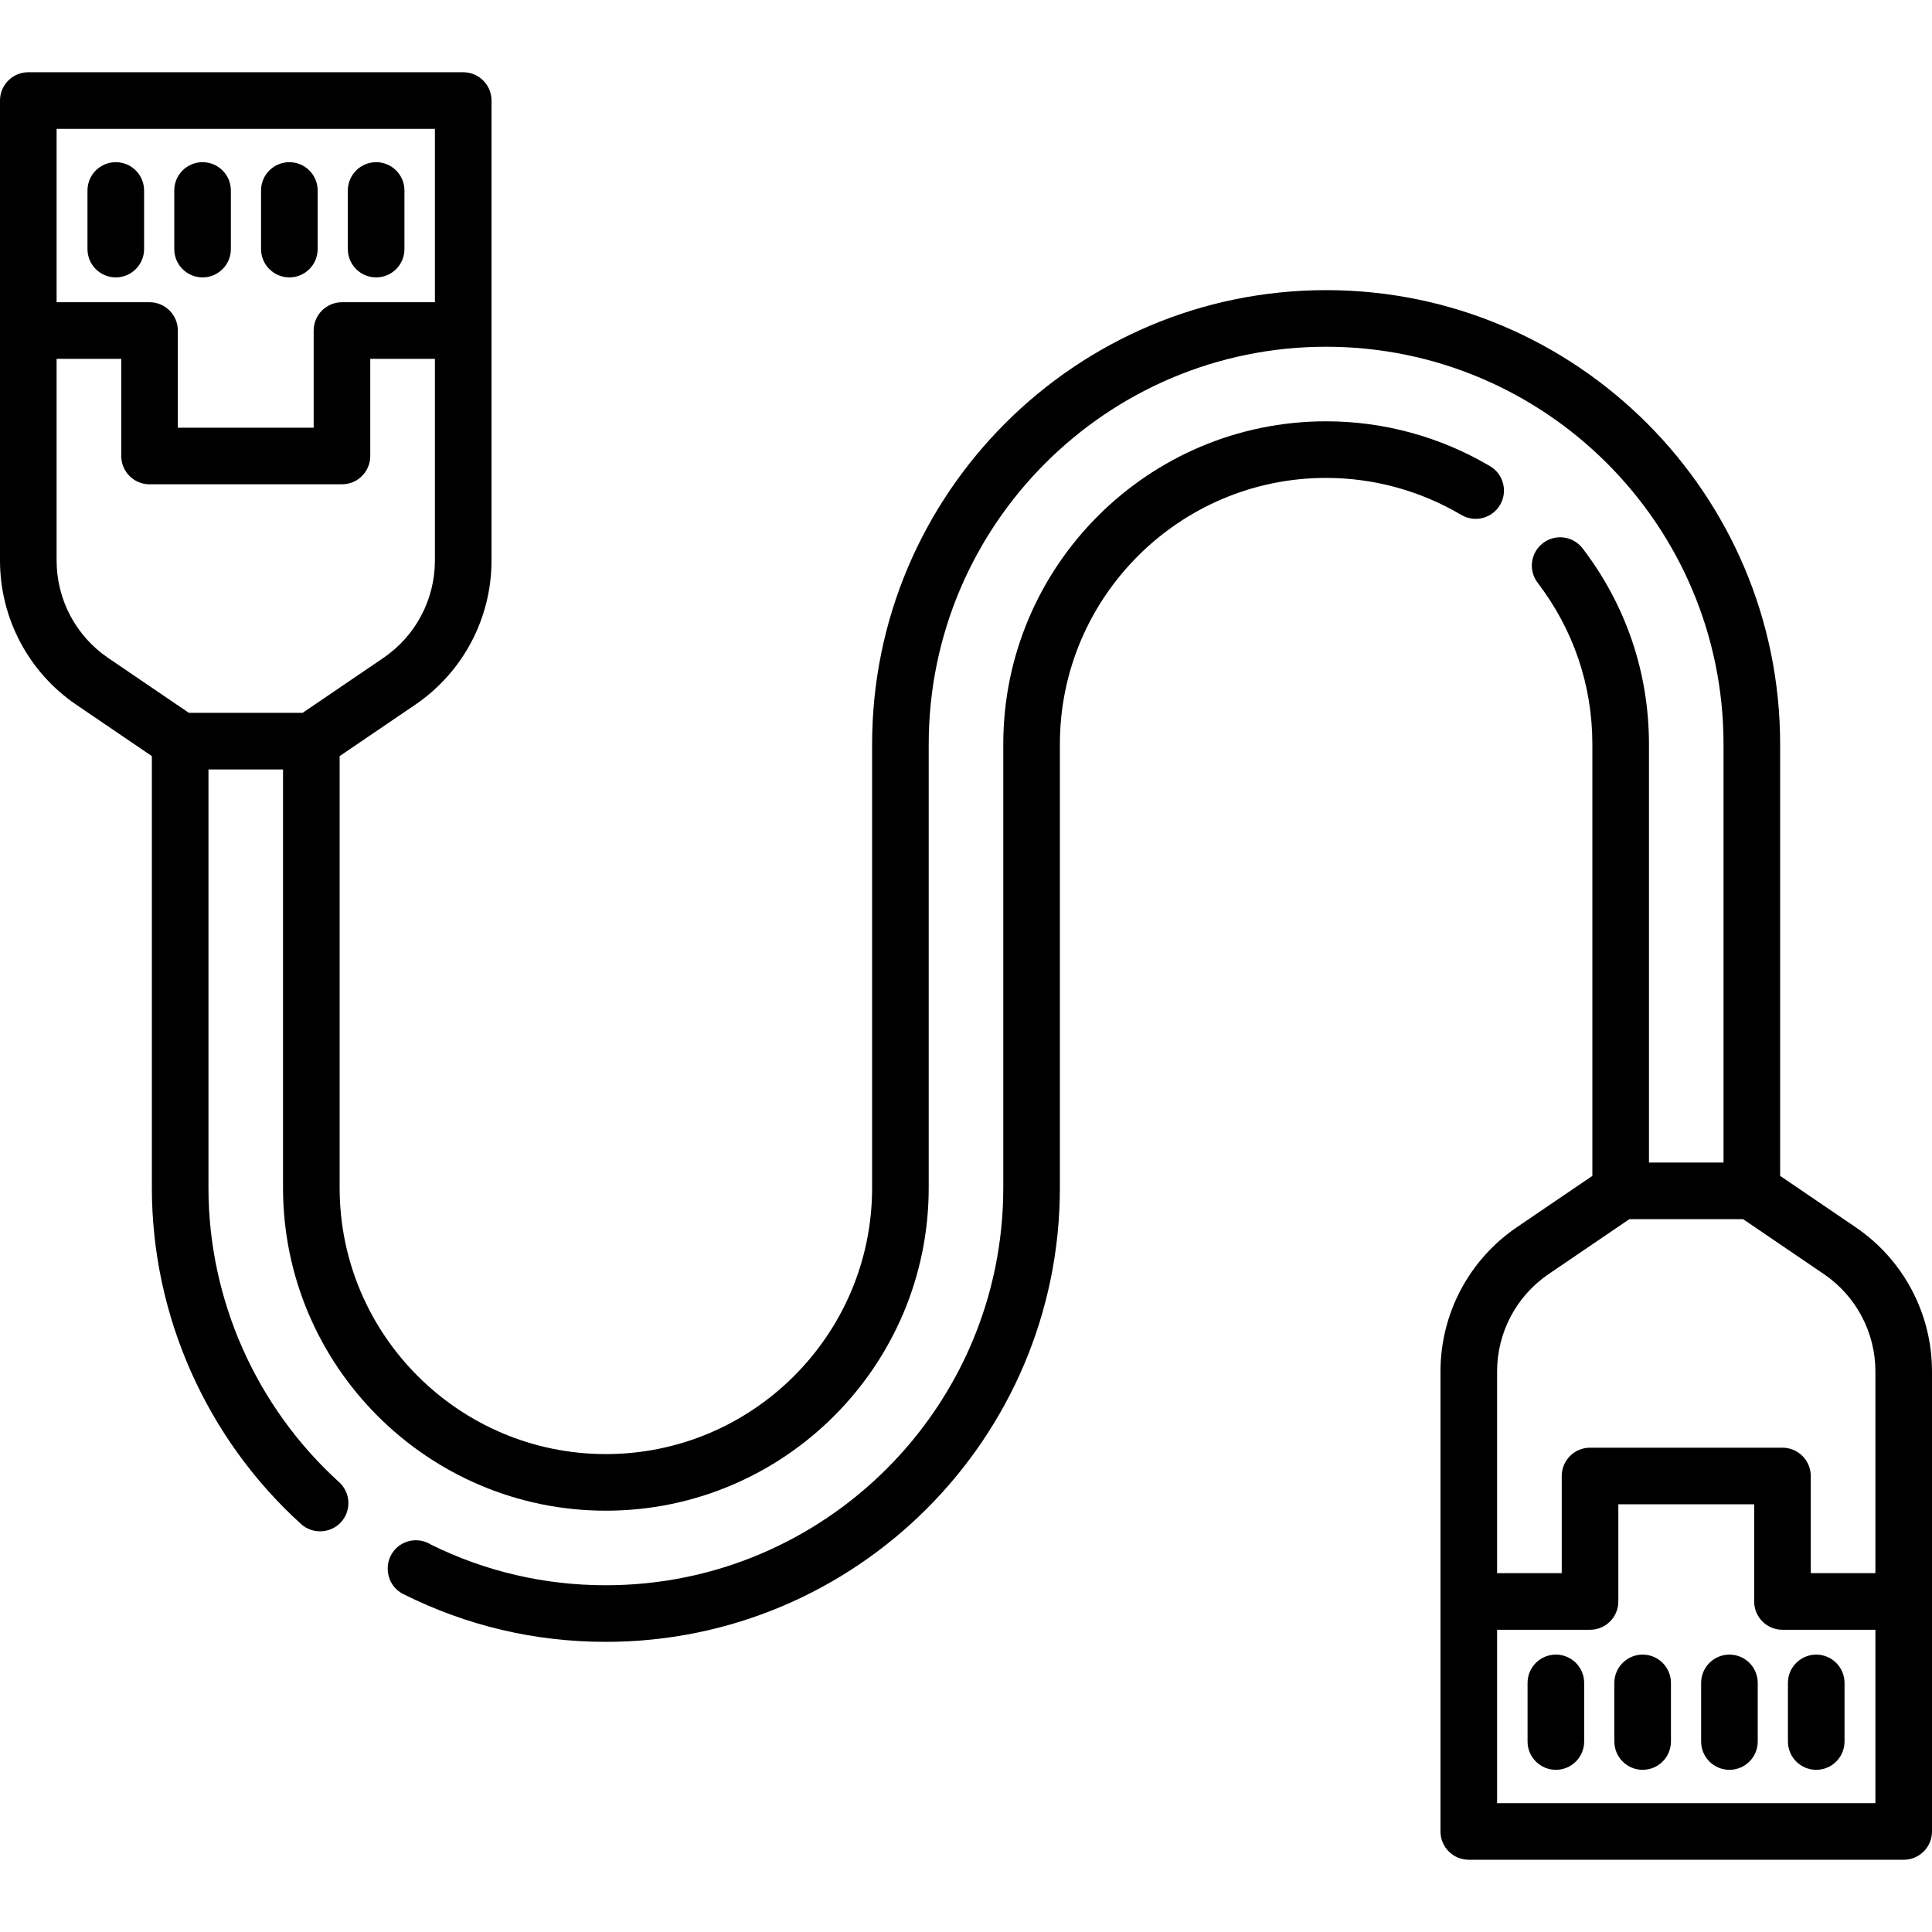
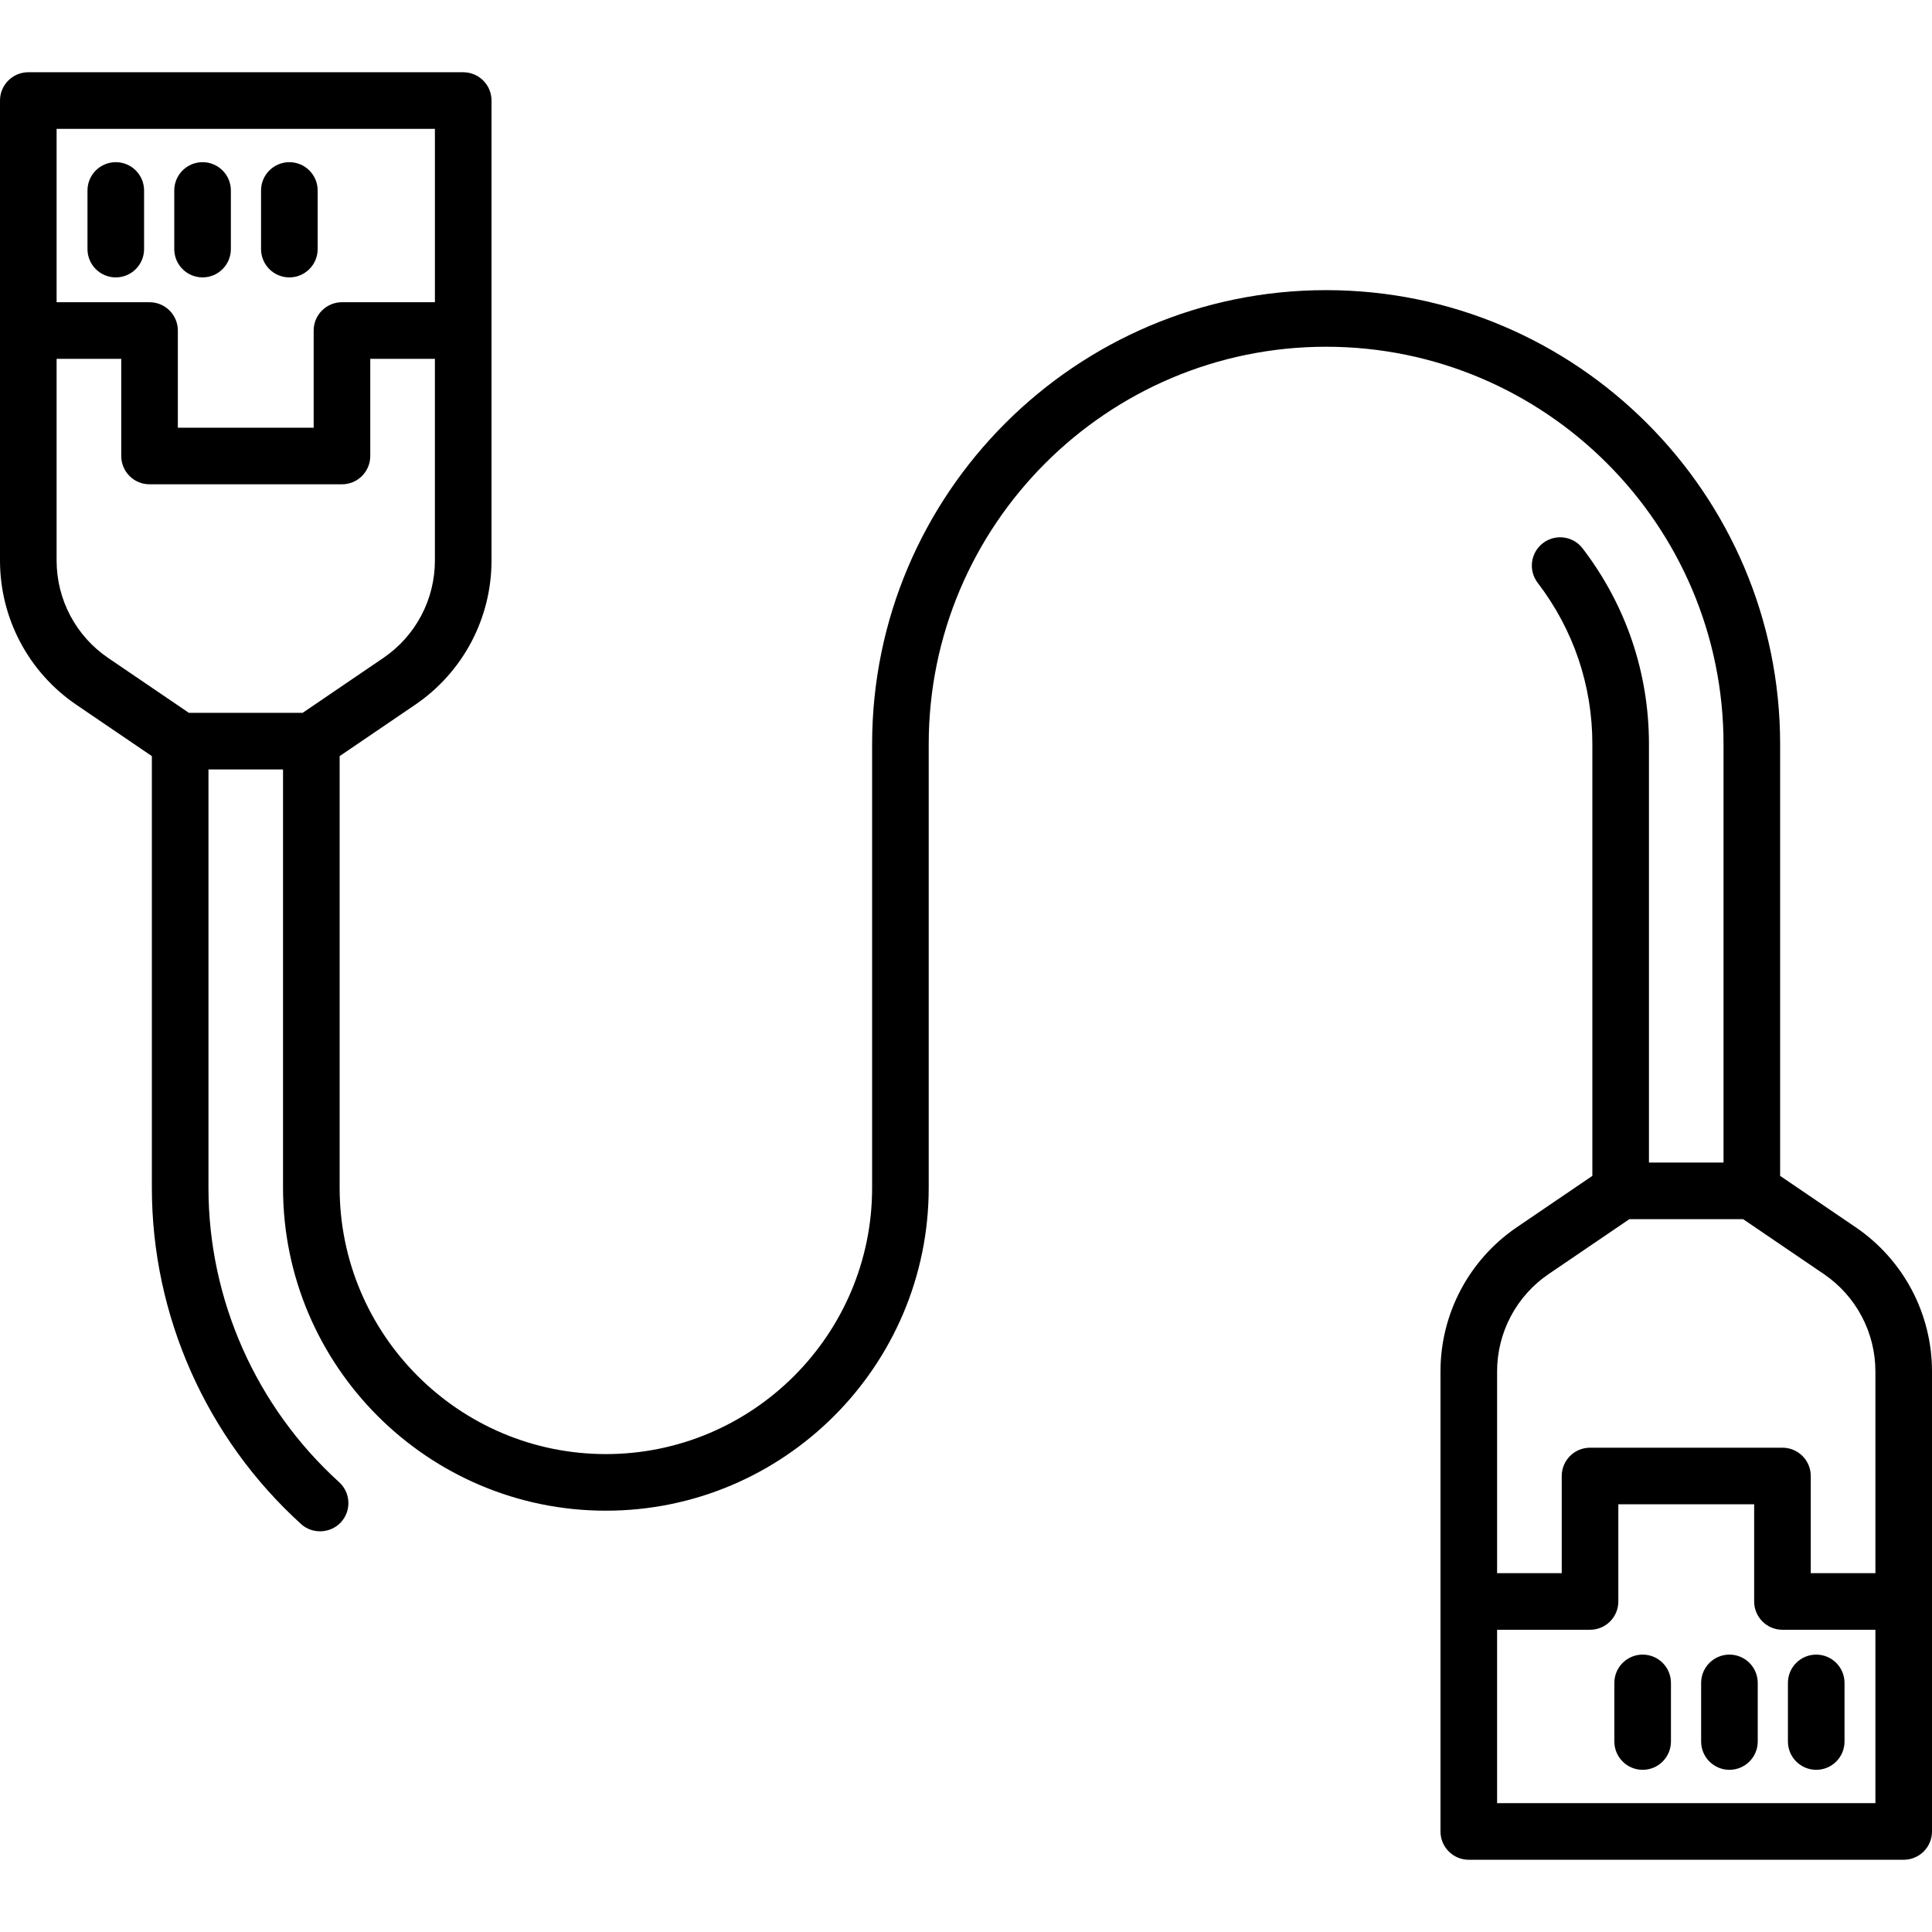
<svg xmlns="http://www.w3.org/2000/svg" version="1.1" id="Capa_1" x="0px" y="0px" viewBox="0 0 512 512" style="enable-background:new 0 0 512 512;" xml:space="preserve">
  <g>
    <g>
      <path d="M30.683,42.98c-4.142,0-7.5,3.358-7.5,7.5v15.532c0,4.142,3.358,7.5,7.5,7.5c4.142,0,7.5-3.358,7.5-7.5V50.48    C38.183,46.338,34.825,42.98,30.683,42.98z" />
    </g>
  </g>
  <g>
    <g>
      <path d="M53.682,42.98c-4.142,0-7.5,3.358-7.5,7.5v15.532c0,4.143,3.358,7.501,7.5,7.501c4.142,0,7.5-3.358,7.5-7.5V50.48    C61.182,46.338,57.824,42.98,53.682,42.98z" />
    </g>
  </g>
  <g>
    <g>
      <path d="M76.682,42.98c-4.142,0-7.5,3.358-7.5,7.5v15.532c0,4.143,3.358,7.501,7.5,7.501c4.142,0,7.5-3.358,7.5-7.5V50.48    C84.182,46.338,80.824,42.98,76.682,42.98z" />
    </g>
  </g>
  <g>
    <g>
-       <path d="M99.681,42.98c-4.142,0-7.5,3.358-7.5,7.5v15.532c0,4.143,3.358,7.501,7.5,7.501c4.142,0,7.5-3.358,7.5-7.5V50.48    C107.181,46.338,103.823,42.98,99.681,42.98z" />
-     </g>
+       </g>
  </g>
  <g>
    <g>
      <path d="M481.318,438.488c-4.142,0-7.5,3.358-7.5,7.5v15.532c0,4.142,3.358,7.5,7.5,7.5c4.142,0,7.5-3.358,7.5-7.5v-15.532    C488.818,441.846,485.46,438.488,481.318,438.488z" />
    </g>
  </g>
  <g>
    <g>
      <path d="M458.318,438.487c-4.142,0-7.5,3.358-7.5,7.5v15.532c0,4.142,3.358,7.5,7.5,7.5c4.142,0,7.5-3.358,7.5-7.5v-15.532    C465.818,441.845,462.46,438.487,458.318,438.487z" />
    </g>
  </g>
  <g>
    <g>
      <path d="M435.319,438.487c-4.142,0-7.5,3.358-7.5,7.5v15.532c0,4.142,3.358,7.5,7.5,7.5c4.142,0,7.5-3.358,7.5-7.5v-15.532    C442.819,441.845,439.461,438.487,435.319,438.487z" />
    </g>
  </g>
  <g>
    <g>
-       <path d="M412.32,438.487c-4.142,0-7.5,3.358-7.5,7.5v15.532c0,4.142,3.358,7.5,7.5,7.5c4.142,0,7.5-3.358,7.5-7.5v-15.532    C419.82,441.845,416.462,438.487,412.32,438.487z" />
-     </g>
+       </g>
  </g>
  <g>
    <g>
-       <path d="M394.889,123.547c-13.146-7.782-28.172-11.896-43.453-11.896c-47.176,0-85.557,38.38-85.557,85.556v117.585    c0,58.072-47.245,105.316-105.316,105.316c-16.25,0-31.833-3.619-46.334-10.759c-2.71-1.718-6.331-1.553-8.894,0.644    c-0.051,0.043-0.109,0.095-0.163,0.144c-3.844,3.5-3.007,9.947,1.655,12.283c16.798,8.419,34.878,12.688,53.737,12.688    c66.343,0,120.316-53.974,120.316-120.316V197.207c0-38.905,31.651-70.556,70.557-70.556c12.594,0,24.978,3.39,35.812,9.804    c3.564,2.109,8.164,0.932,10.274-2.634C399.633,130.257,398.454,125.656,394.889,123.547z" />
-     </g>
+       </g>
  </g>
  <g>
    <g>
      <path d="M491.771,325.234l-20.018-13.614V197.207c0-66.343-53.974-120.317-120.317-120.317    c-66.342,0-120.316,53.974-120.316,120.317v117.585c0,38.905-31.651,70.556-70.556,70.556c-38.905,0-70.556-31.651-70.556-70.556    V200.38l20.019-13.614c12.667-8.615,20.229-22.903,20.229-38.221V26.643c0-4.142-3.358-7.5-7.5-7.5H7.5    c-4.142,0-7.5,3.358-7.5,7.5v121.902c0,15.318,7.562,29.606,20.229,38.221l20.018,13.614v114.413    c0,33.824,14.413,66.3,39.543,89.101c3.031,2.75,7.848,2.512,10.594-0.515c2.784-3.067,2.553-7.811-0.515-10.594    c-22.003-19.964-34.623-48.391-34.623-77.992V203.91h19.76v110.882c0,47.176,38.38,85.556,85.556,85.556    s85.556-38.38,85.556-85.556V197.207c0-58.072,47.245-105.317,105.316-105.317c58.072,0,105.317,47.245,105.317,105.317V308.09    H436.99V197.207c0-18.901-6.079-36.839-17.579-51.876c-2.517-3.291-7.224-3.917-10.514-1.401    c-3.29,2.517-3.917,7.224-1.401,10.514c9.482,12.398,14.494,27.186,14.494,42.764V311.62l-20.018,13.614    c-12.667,8.615-20.229,22.903-20.229,38.221v121.902c0,4.142,3.358,7.5,7.5,7.5H504.5c4.142,0,7.5-3.358,7.5-7.5V363.455    C512,348.137,504.438,333.848,491.771,325.234z M15,34.143h100.255v45.95h-24.63c-4.142,0-7.5,3.358-7.5,7.5v25.751H47.13V87.593    c0-4.142-3.358-7.5-7.5-7.5H15V34.143z M50.056,188.91l-21.391-14.547C20.108,168.543,15,158.892,15,148.545V95.093h17.13v25.751    c0,4.142,3.358,7.5,7.5,7.5h50.995c4.142,0,7.5-3.358,7.5-7.5V95.093h17.13v53.452c0,10.347-5.108,19.999-13.665,25.818    L80.2,188.91H50.056z M497,477.857H396.745v-45.95h24.63c4.142,0,7.5-3.358,7.5-7.5v-25.751h35.995v25.751    c0,4.142,3.358,7.5,7.5,7.5H497V477.857z M497.001,416.907h-17.13v-25.751c0-4.142-3.358-7.5-7.5-7.5h-50.995    c-4.142,0-7.5,3.358-7.5,7.5v25.751h-17.13v-53.452h-0.001c0-10.347,5.108-19.999,13.665-25.818l21.391-14.547h30.144    l21.391,14.547c8.556,5.819,13.665,15.471,13.665,25.818V416.907z" />
    </g>
  </g>
  <g>
</g>
  <g>
</g>
  <g>
</g>
  <g>
</g>
  <g>
</g>
  <g>
</g>
  <g>
</g>
  <g>
</g>
  <g>
</g>
  <g>
</g>
  <g>
</g>
  <g>
</g>
  <g>
</g>
  <g>
</g>
  <g>
</g>
</svg>